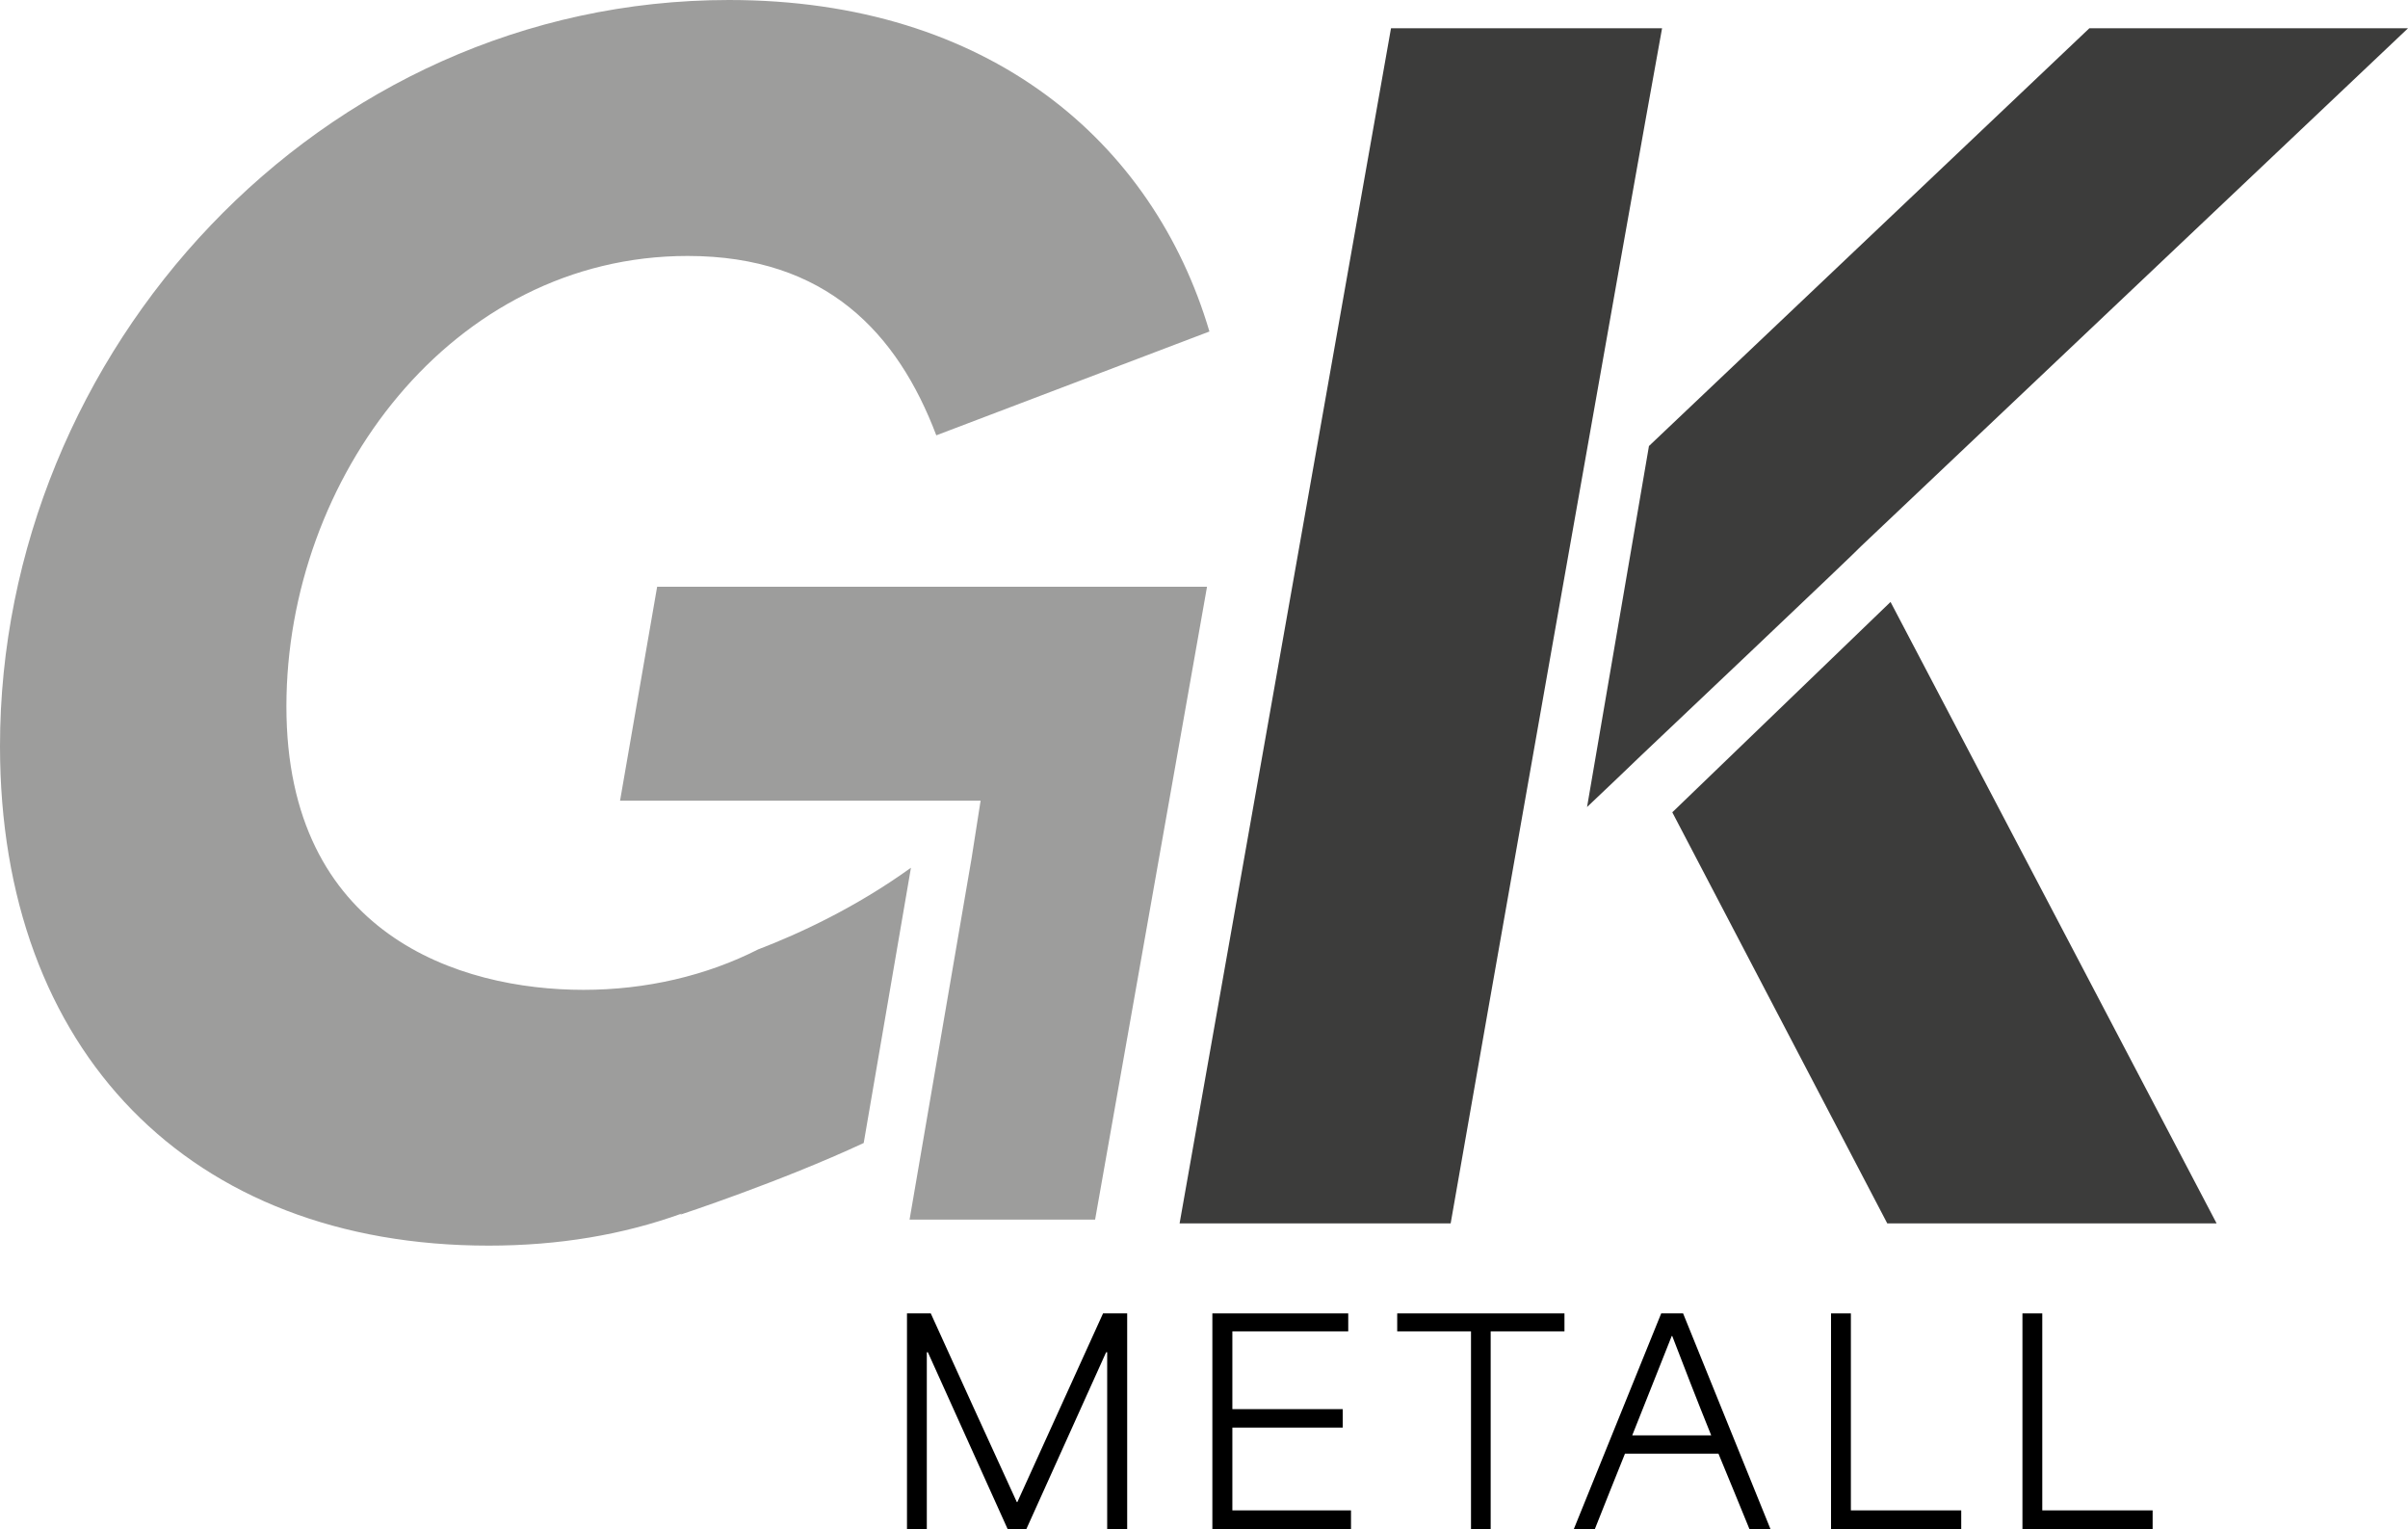
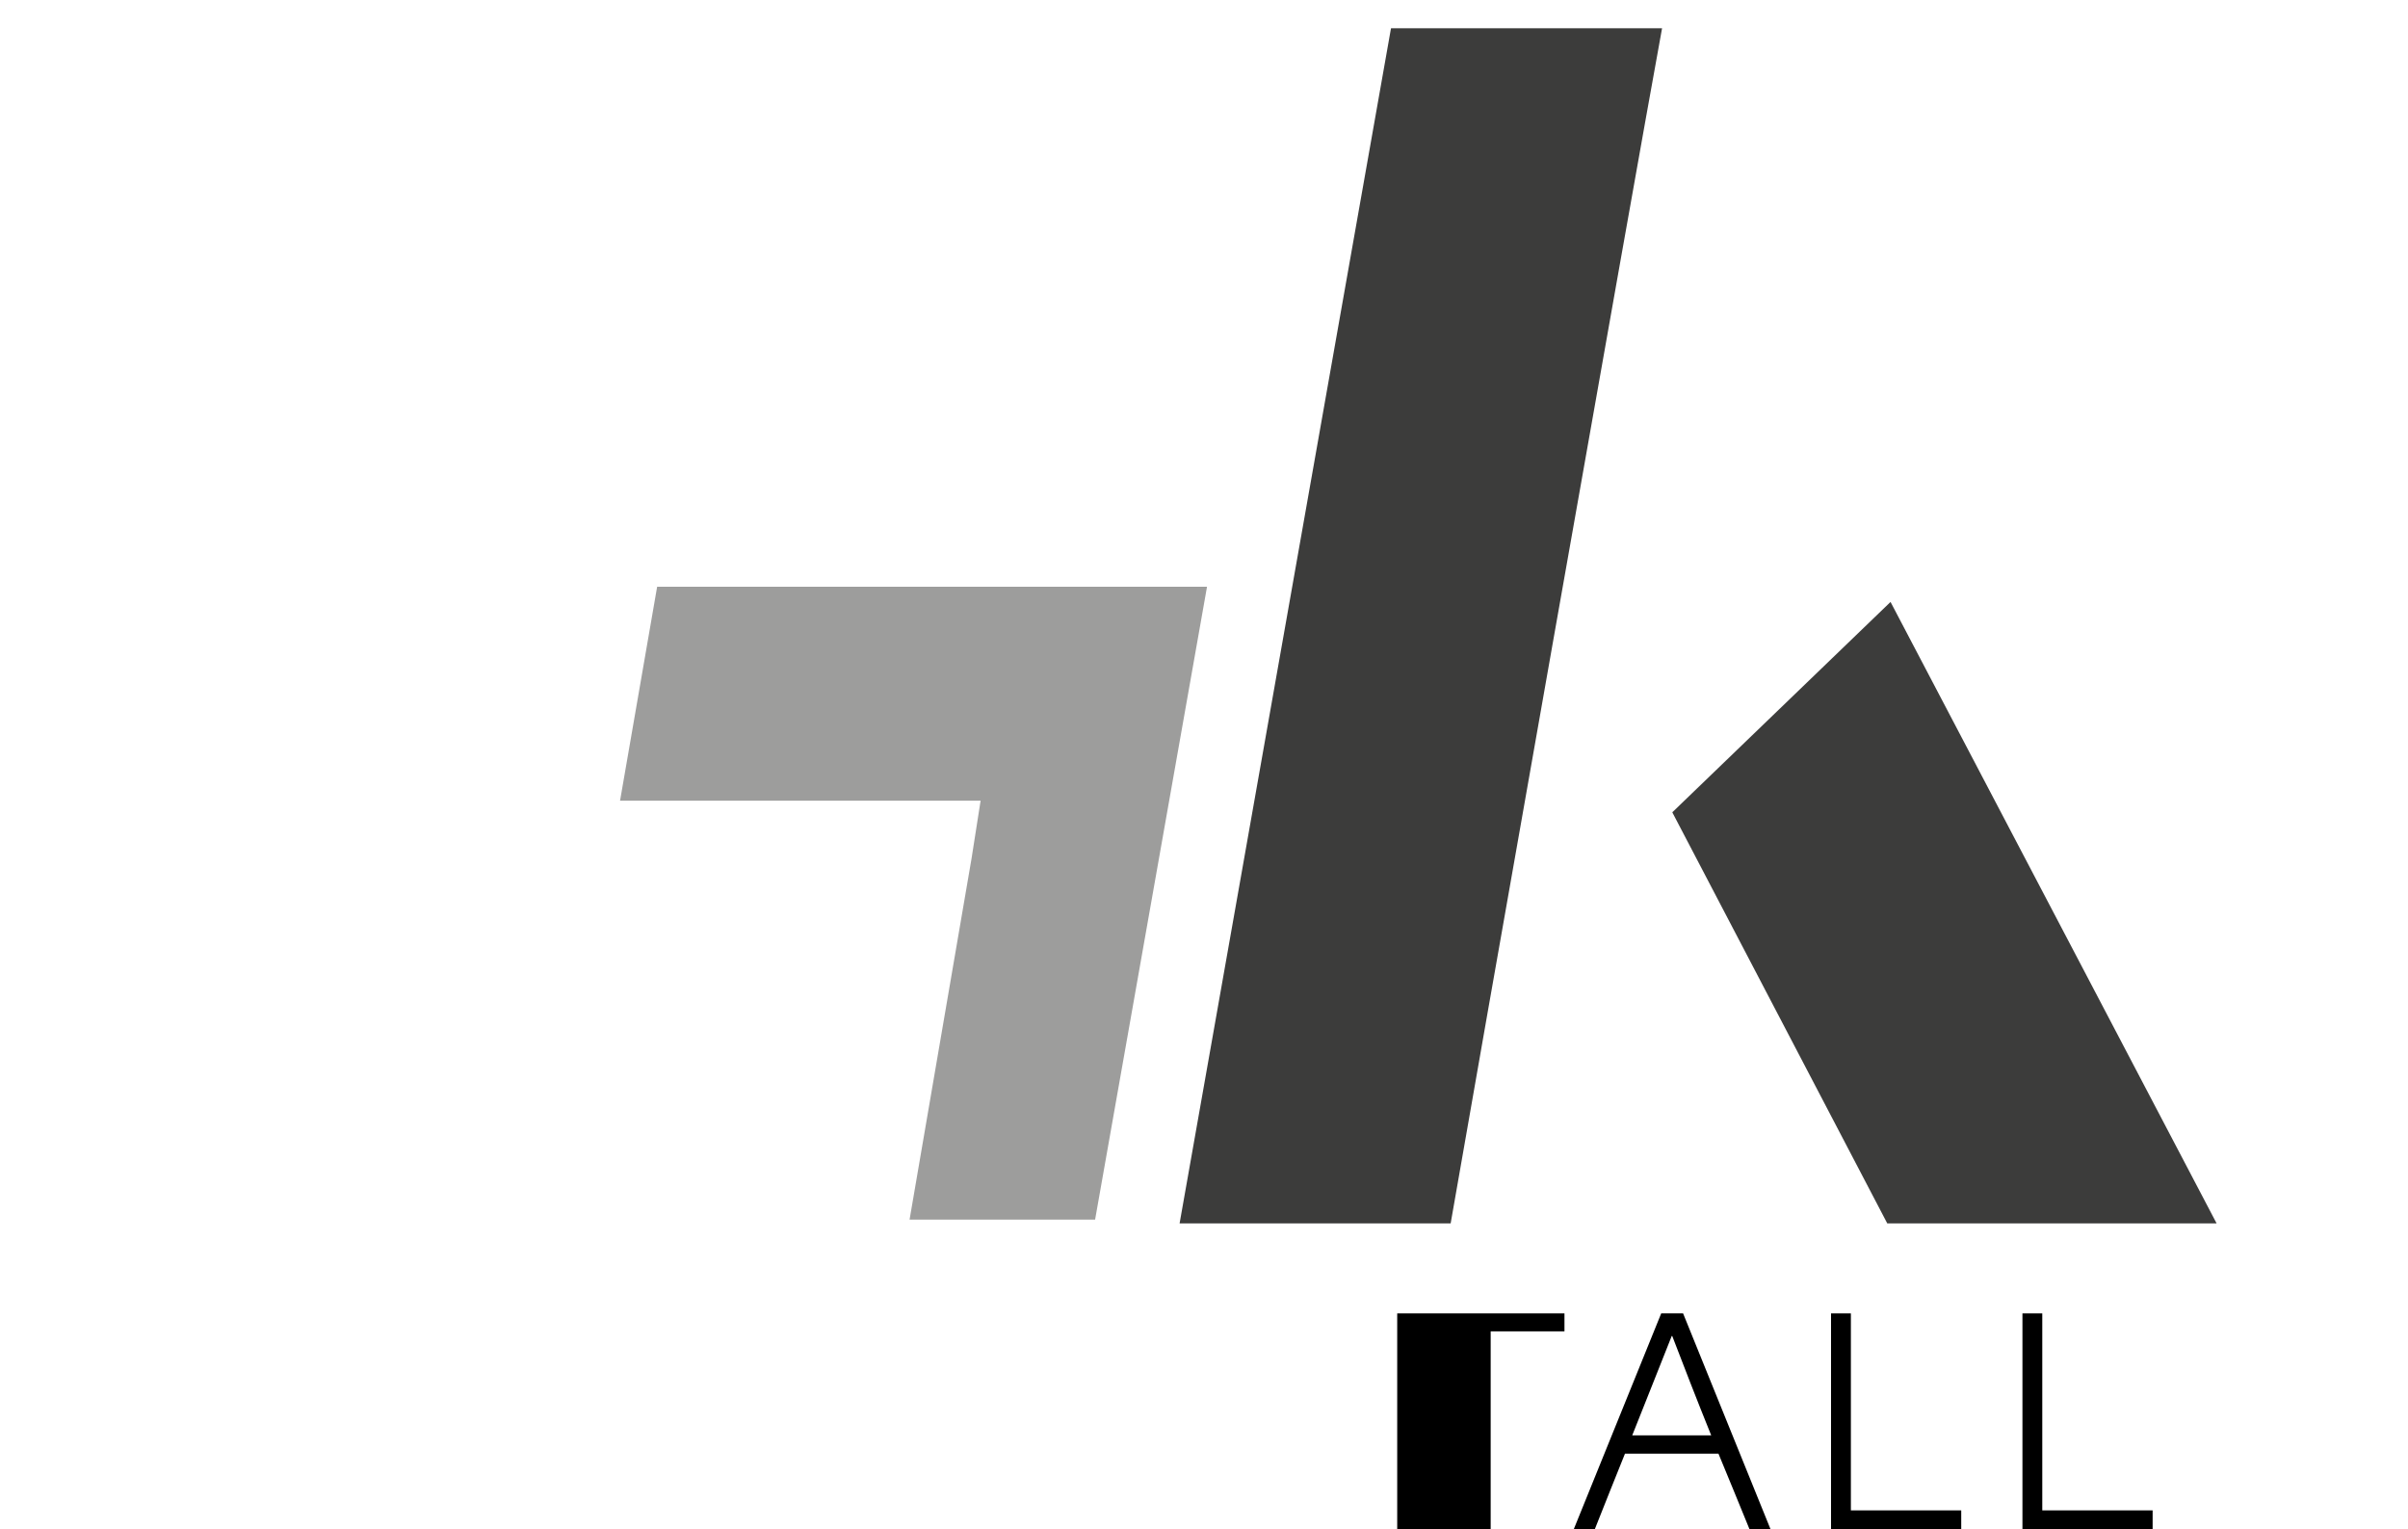
<svg xmlns="http://www.w3.org/2000/svg" id="Ebene_1" viewBox="0 0 139.65 88.65">
  <defs>
    <style>.cls-1{fill:#9d9d9c;}.cls-2{fill:#3c3c3b;}</style>
  </defs>
  <path class="cls-2" d="m96.39,1.64h-15.72l-12.26,69.29h15.72c1.15-6.66,10.57-60.05,12.26-69.29Z" />
-   <path class="cls-2" d="m107.93,31.67L139.65,1.64h-18.48l-25.54,24.22-3.59,20.93c1.07-1.01,2.14-2.03,3.19-3.04,0,0,12.72-12.04,12.7-12.08Z" />
  <path class="cls-2" d="m96.98,47.09l12.47,23.84h19.1c-6.28-11.98-12.62-24.04-18.91-36.03l-12.65,12.19Z" />
-   <path d="m52.58,76.15h1.4c1.65,3.64,3.32,7.3,4.99,10.94h.03l4.97-10.94h1.4v12.51h-1.16v-10.26h-.06l-4.63,10.26h-1.08l-4.63-10.26h-.06v10.26h-1.15v-12.51Z" />
-   <path d="m70.32,76.15h7.87v1.04h-6.72v4.51h6.4v1.07h-6.4v4.8h6.88v1.09h-8.04v-12.51Z" />
-   <path d="m81.03,77.19v-1.04h9.7v1.04h-4.28v11.47h-1.14v-11.47h-4.28Z" />
+   <path d="m81.03,77.19v-1.04h9.7v1.04h-4.28v11.47h-1.14h-4.28Z" />
  <path d="m96.34,76.15h1.27l5.07,12.51h-1.22c-.59-1.46-1.2-2.92-1.8-4.38h-5.42c-.59,1.46-1.17,2.92-1.75,4.38h-1.22l5.07-12.51Zm2.9,7.07c-.83-2.05-1.65-4.17-2.26-5.76h-.03c-.43,1.11-1.39,3.48-2.29,5.76h4.59Z" />
  <path d="m106.18,76.15h1.16v11.42h6.4v1.09h-7.55v-12.51Z" />
  <path d="m117.28,76.15h1.16v11.42h6.4v1.09h-7.55v-12.51Z" />
-   <path class="cls-1" d="m44,55.03c-3.04,1.55-6.55,2.36-10.16,2.36-7.2,0-17.23-3.2-17.23-16.43s9.59-26.12,23.27-26.12c8.04,0,12.18,4.49,14.42,10.4l15.84-6.02C66.88,8.21,57.34,0,42.28,0,18.48,0,0,20.43,0,43.26c0,17.68,11.01,28.96,28.34,28.96,4.07,0,7.79-.63,11.2-1.86l-.1.07s5.82-1.91,10.65-4.16l2.74-15.96c-3.22,2.32-6.48,3.82-8.82,4.72Z" />
  <polygon class="cls-1" points="35.96 46.42 56.87 46.42 56.34 49.8 52.75 70.71 63.51 70.71 70 34.02 38.11 34.02 35.96 46.42" />
</svg>